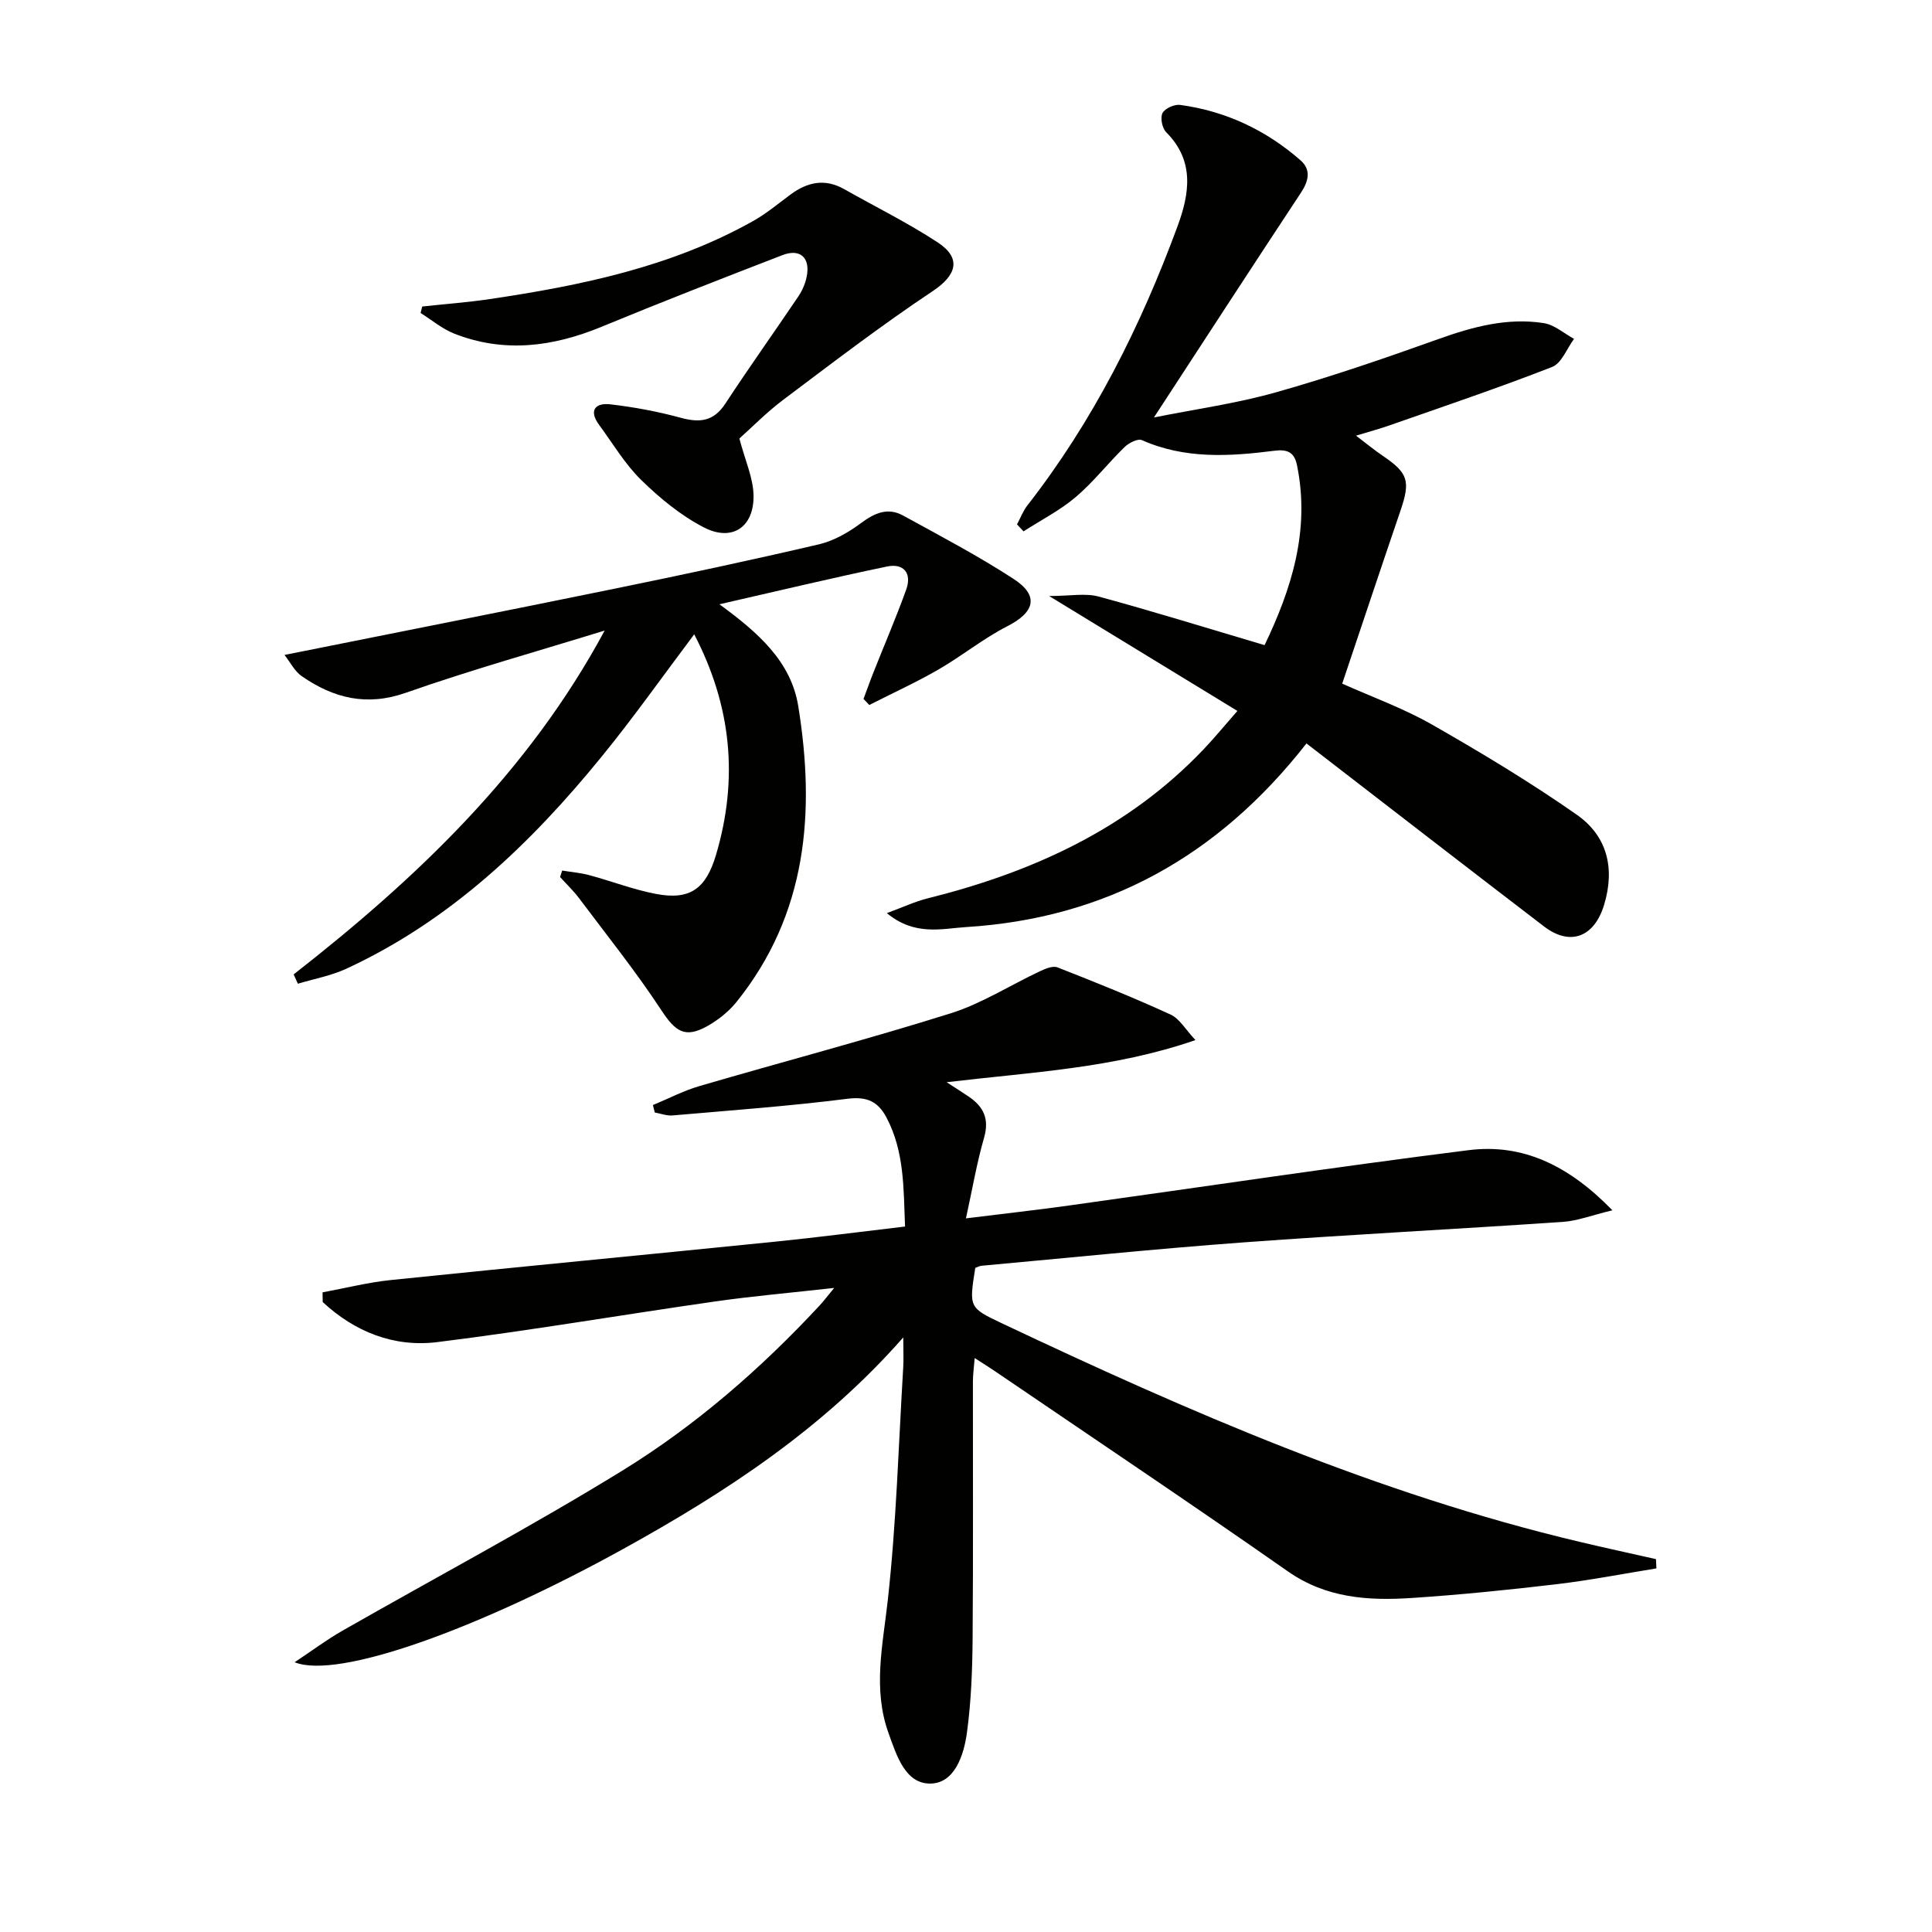
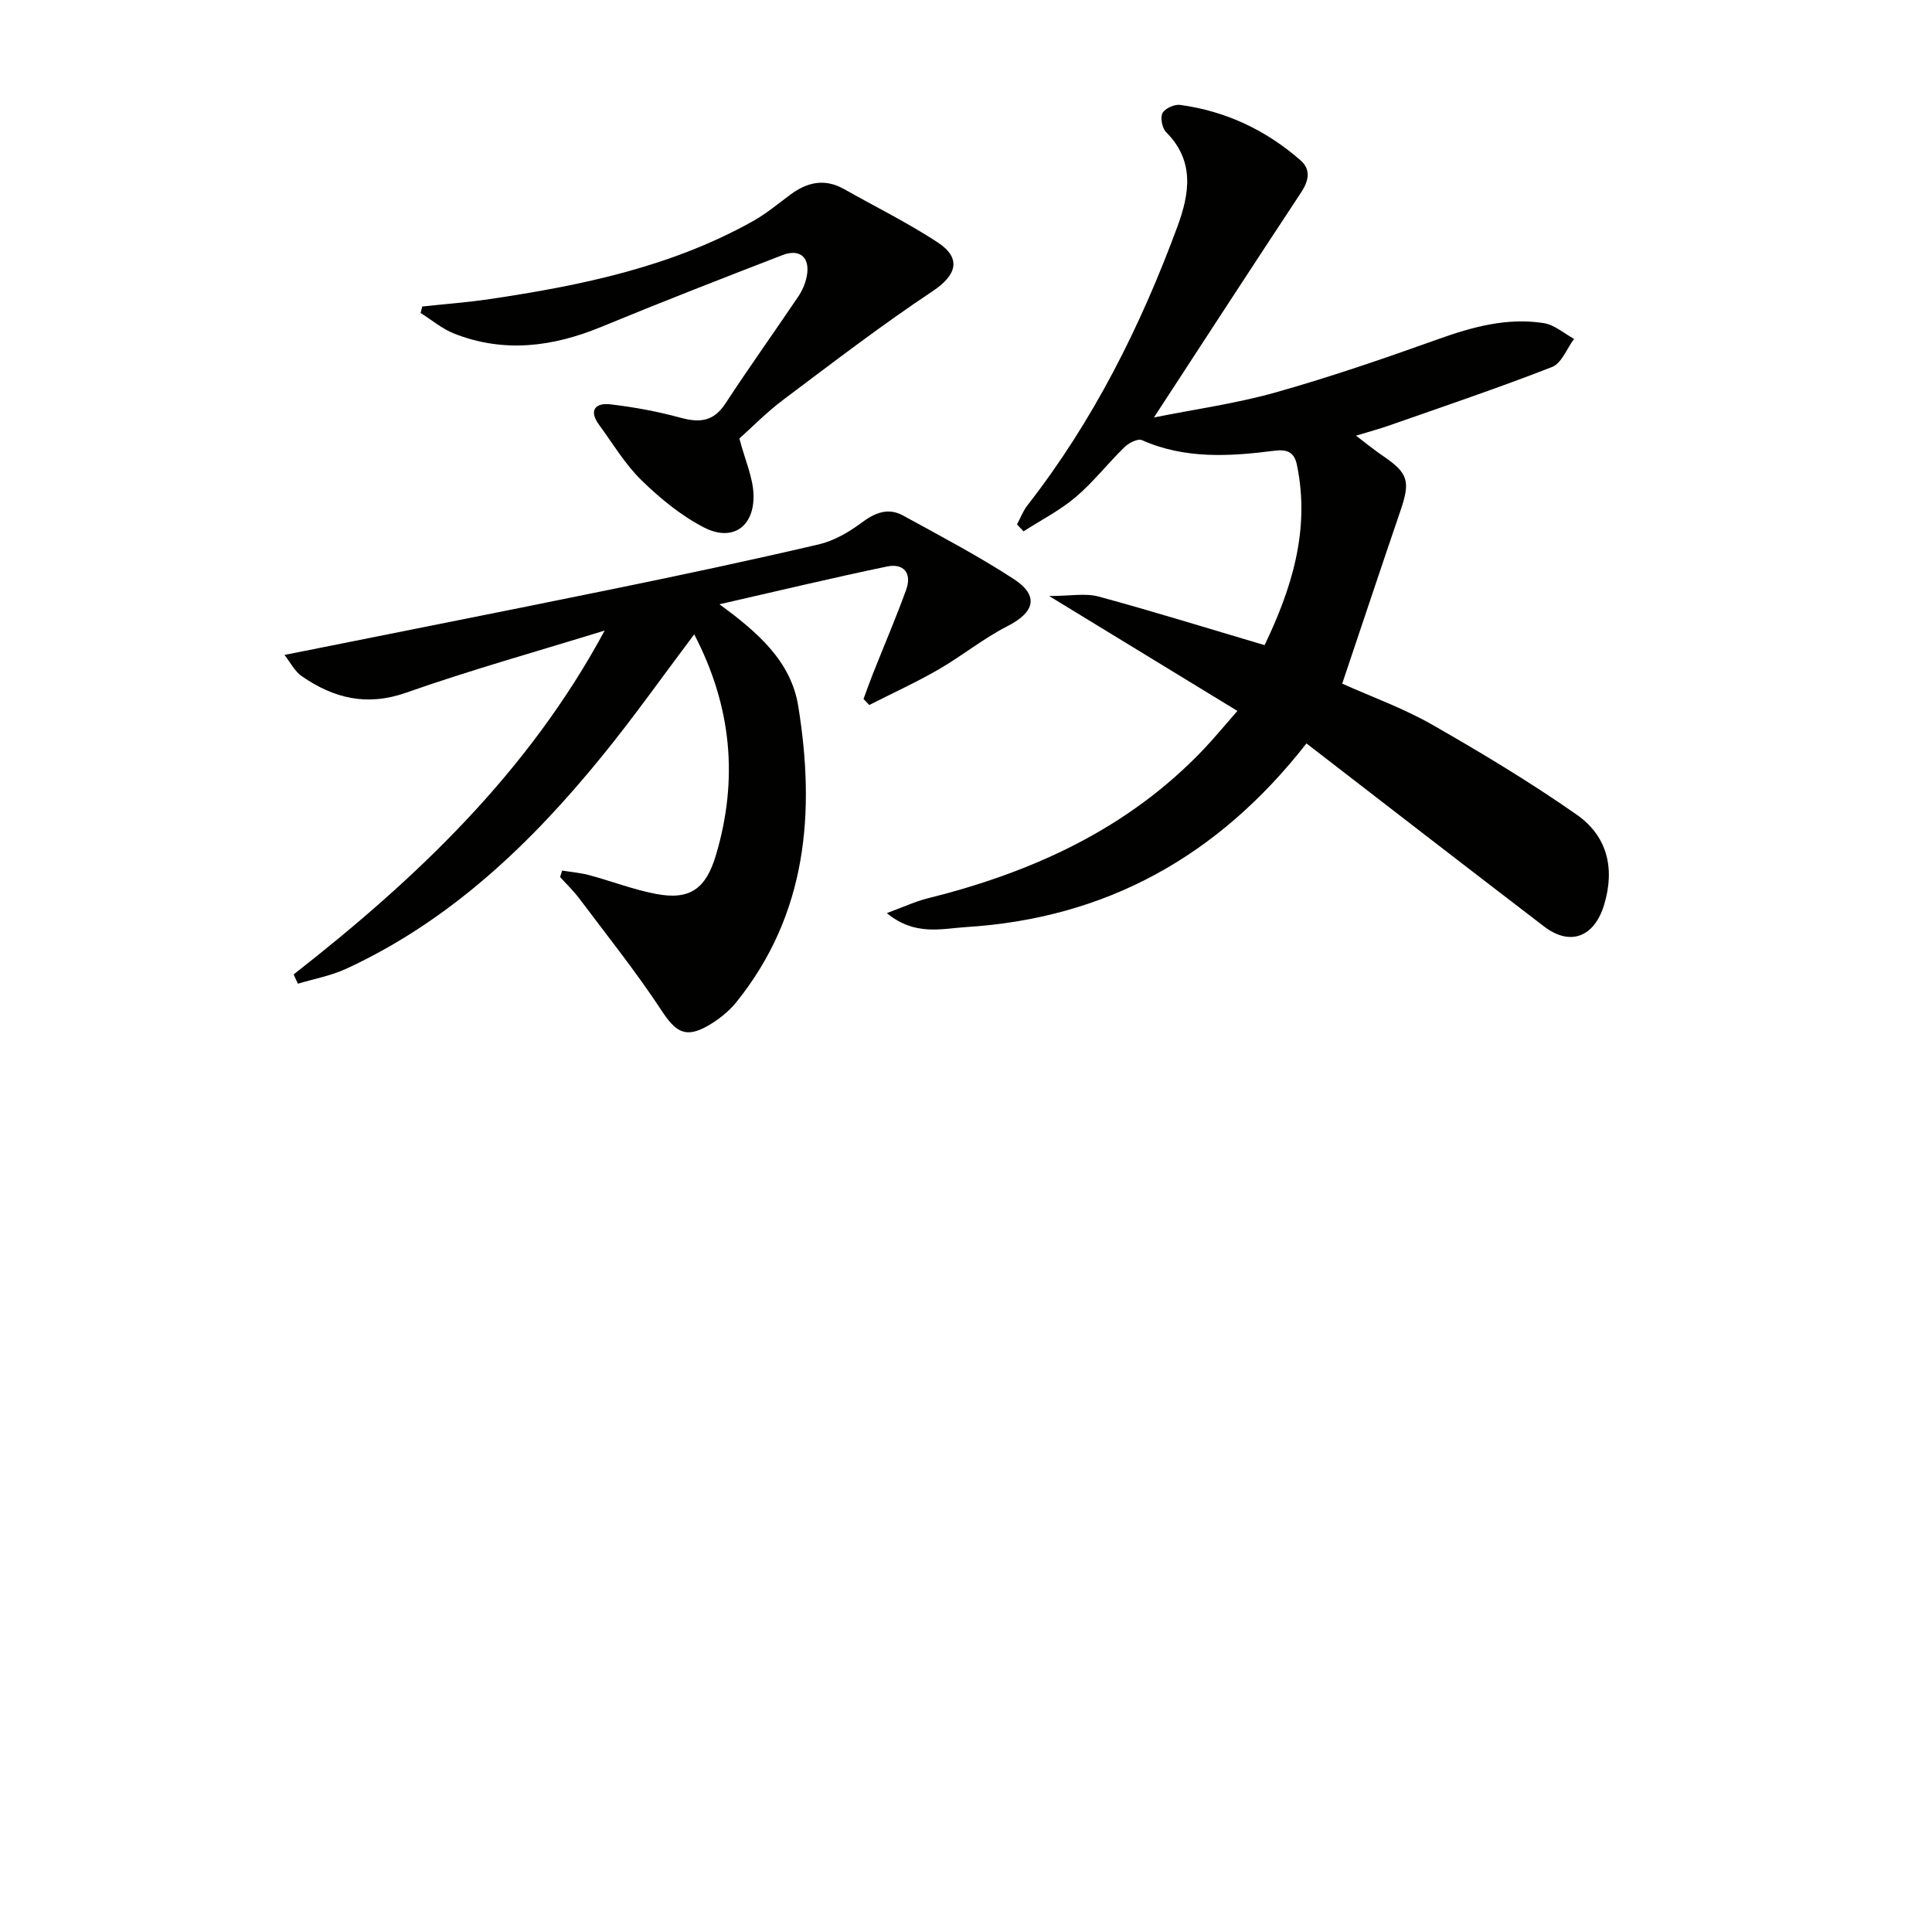
<svg xmlns="http://www.w3.org/2000/svg" enable-background="new 0 0 400 400" viewBox="0 0 400 400">
  <g fill="#010100">
-     <path d="m333.83 250.58c-4.35 1.05-7.28 2.2-10.27 2.4-22.06 1.5-44.15 2.63-66.21 4.25-18.06 1.33-36.08 3.19-54.11 4.83-.46.04-.91.3-1.32.44-1.29 8.16-1.33 8.24 5.5 11.47 38.65 18.27 77.76 35.33 119.58 45.24 5.27 1.25 10.57 2.4 15.85 3.59.03.64.06 1.28.09 1.92-6.93 1.12-13.83 2.47-20.8 3.29-9.9 1.17-19.83 2.17-29.77 2.83-9.02.6-17.76.07-25.74-5.51-20.03-14.01-40.34-27.62-60.55-41.38-1.21-.83-2.47-1.6-4.28-2.78-.16 2-.37 3.42-.37 4.84-.02 17.67.08 35.33-.06 53-.05 6.59-.29 13.24-1.18 19.75-.63 4.59-2.52 10.44-7.54 10.51-5.23.07-7.03-5.84-8.68-10.42-3.3-9.15-1.2-18.2-.17-27.48 1.78-16 2.23-32.16 3.2-48.25.11-1.78.01-3.57.01-6.22-16.56 18.85-36.71 32.05-57.99 43.8-29.86 16.49-59.02 27.09-68.02 23.45 3.66-2.43 6.63-4.66 9.83-6.49 19.34-11.05 39.04-21.51 58-33.17 15.19-9.35 28.69-21.1 40.88-34.22.76-.82 1.43-1.71 3-3.62-8.97 1.01-16.79 1.68-24.55 2.79-19.22 2.75-38.37 6.04-57.63 8.43-8.99 1.11-17.1-2.14-23.72-8.3-.01-.67-.02-1.33-.03-2 4.71-.87 9.39-2.06 14.13-2.55 26.44-2.73 52.89-5.24 79.34-7.92 8.91-.9 17.79-2.06 27.13-3.16-.32-7.96-.13-15.54-3.84-22.56-1.76-3.33-4.04-4.4-8.09-3.89-12.02 1.52-24.13 2.4-36.21 3.45-1.2.1-2.45-.39-3.68-.61-.13-.51-.25-1.03-.38-1.54 3.2-1.32 6.3-2.95 9.6-3.92 17.35-5.07 34.84-9.67 52.07-15.08 6.42-2.02 12.29-5.81 18.45-8.7 1.12-.53 2.68-1.19 3.65-.8 7.87 3.08 15.72 6.24 23.4 9.76 1.87.85 3.09 3.1 5.16 5.29-17.03 5.87-33.83 6.61-51.52 8.72 2.16 1.4 3.36 2.16 4.54 2.96 3.07 2.07 4.34 4.59 3.22 8.5-1.51 5.22-2.42 10.62-3.76 16.73 7.59-.94 14.64-1.73 21.67-2.71 27.46-3.82 54.88-7.95 82.39-11.41 11.18-1.41 20.7 3.11 29.78 12.45z" />
    <path d="m270.49 153.92c-18.37 23.49-41.61 36.22-70.46 38.02-5.02.31-10.6 1.92-16.42-2.89 3.43-1.26 5.87-2.41 8.43-3.05 21.7-5.41 41.46-14.37 57.15-30.86 2.28-2.4 4.38-4.97 7-7.95-12.79-7.81-25.2-15.38-38.98-23.79 4.36 0 7.49-.64 10.25.11 11.32 3.07 22.53 6.56 34.36 10.06 5.5-11.49 9.5-23.71 6.7-37.29-.55-2.68-2.02-3.29-4.65-2.96-9.28 1.18-18.53 1.77-27.46-2.2-.84-.37-2.71.59-3.59 1.45-3.46 3.37-6.45 7.24-10.11 10.35-3.26 2.76-7.18 4.76-10.8 7.09-.45-.48-.9-.96-1.35-1.44.71-1.31 1.24-2.76 2.14-3.92 13.65-17.49 23.44-37.06 31.08-57.76 2.49-6.76 3.62-13.55-2.33-19.51-.83-.83-1.27-2.98-.77-3.96.49-.97 2.47-1.86 3.65-1.7 9.44 1.28 17.78 5.21 24.93 11.47 2.2 1.93 1.71 4.25.1 6.69-10.05 15.21-19.97 30.49-30.45 46.55 8.64-1.73 17.11-2.9 25.25-5.2 11.32-3.2 22.48-7.03 33.56-11 7.16-2.56 14.33-4.52 21.92-3.33 2.2.35 4.17 2.13 6.25 3.26-1.49 2-2.57 5.05-4.55 5.82-11.12 4.34-22.45 8.16-33.72 12.11-2.02.71-4.09 1.26-6.87 2.11 2.23 1.69 3.85 3.03 5.58 4.2 5.22 3.54 5.71 5.21 3.63 11.31-4.02 11.76-7.94 23.56-12.07 35.83 6.03 2.71 12.6 5.06 18.58 8.47 10.21 5.83 20.33 11.92 29.96 18.65 6.26 4.37 8 11 5.69 18.65-2 6.65-6.98 8.7-12.47 4.48-16.22-12.41-32.39-24.93-49.16-37.87z" />
-     <path d="m60.8 201.74c25.43-19.88 48.58-41.82 64.39-71.19-13.72 4.24-27.58 8.11-41.13 12.87-8.16 2.87-14.99 1.13-21.58-3.42-1.49-1.03-2.4-2.91-3.58-4.4 23.16-4.64 45.77-9.1 68.36-13.72 14.13-2.89 28.24-5.9 42.29-9.18 3.1-.73 6.15-2.49 8.74-4.42 2.82-2.1 5.54-3.27 8.69-1.54 7.71 4.23 15.53 8.34 22.89 13.13 5.32 3.46 4.36 6.89-1.29 9.77-4.98 2.54-9.4 6.16-14.27 8.97-4.64 2.68-9.54 4.91-14.33 7.35-.4-.42-.8-.83-1.2-1.25.71-1.89 1.38-3.8 2.13-5.67 2.24-5.66 4.65-11.25 6.71-16.97 1.22-3.4-.53-5.5-3.97-4.78-11.31 2.35-22.54 5.05-34.7 7.82 8.05 5.88 14.83 11.85 16.32 21.09 3.55 21.95 1.85 43.03-12.78 61.24-1.62 2.01-3.81 3.75-6.08 5.02-4.6 2.57-6.59 1.1-9.47-3.28-5.26-8.01-11.28-15.52-17.04-23.2-1.18-1.57-2.62-2.94-3.94-4.4.14-.45.28-.89.43-1.34 1.87.31 3.79.46 5.61.95 4.62 1.24 9.14 3 13.82 3.89 7.04 1.34 10.34-1.07 12.42-8.08 4.66-15.71 3.24-30.78-4.51-45.67-6.53 8.68-12.55 17.21-19.13 25.28-14.73 18.1-31.39 34.01-52.91 43.96-3.15 1.45-6.67 2.09-10.02 3.1-.3-.65-.58-1.29-.87-1.93z" />
+     <path d="m60.8 201.74c25.43-19.88 48.58-41.82 64.39-71.19-13.72 4.24-27.58 8.11-41.13 12.87-8.16 2.87-14.99 1.13-21.58-3.42-1.49-1.03-2.4-2.91-3.58-4.4 23.16-4.64 45.77-9.1 68.36-13.72 14.13-2.89 28.24-5.9 42.29-9.18 3.1-.73 6.15-2.49 8.74-4.42 2.82-2.1 5.54-3.27 8.69-1.54 7.71 4.23 15.53 8.34 22.89 13.13 5.32 3.46 4.36 6.89-1.29 9.77-4.98 2.54-9.4 6.16-14.27 8.97-4.64 2.68-9.54 4.91-14.33 7.35-.4-.42-.8-.83-1.2-1.25.71-1.89 1.38-3.8 2.13-5.67 2.24-5.66 4.65-11.25 6.71-16.97 1.22-3.4-.53-5.5-3.97-4.78-11.31 2.35-22.54 5.05-34.7 7.82 8.05 5.88 14.83 11.85 16.32 21.09 3.55 21.95 1.85 43.03-12.78 61.24-1.62 2.01-3.81 3.75-6.08 5.02-4.6 2.57-6.59 1.1-9.47-3.28-5.26-8.01-11.28-15.52-17.04-23.2-1.18-1.57-2.62-2.94-3.94-4.4.14-.45.28-.89.43-1.34 1.87.31 3.79.46 5.61.95 4.62 1.24 9.14 3 13.82 3.89 7.04 1.34 10.34-1.07 12.42-8.08 4.66-15.71 3.24-30.78-4.51-45.67-6.53 8.68-12.55 17.21-19.13 25.28-14.73 18.1-31.39 34.01-52.91 43.96-3.15 1.45-6.67 2.09-10.02 3.1-.3-.65-.58-1.29-.87-1.93" />
    <path d="m153.08 90.79c1.19 4.53 2.84 8.1 2.93 11.7.15 6.63-4.41 9.73-10.27 6.71-4.75-2.45-9.09-6.02-12.95-9.79-3.41-3.33-5.91-7.58-8.76-11.46-2.19-2.98-.77-4.59 2.31-4.24 4.92.57 9.85 1.49 14.62 2.79 3.94 1.07 6.81.75 9.22-2.94 4.91-7.5 10.12-14.79 15.13-22.22.81-1.21 1.43-2.66 1.71-4.08.78-3.89-1.34-5.86-5.02-4.44-12.54 4.84-25.06 9.72-37.49 14.85-10.07 4.15-20.18 5.46-30.5 1.39-2.48-.98-4.63-2.82-6.93-4.26.11-.45.23-.9.34-1.34 4.67-.51 9.35-.85 13.99-1.54 18.93-2.81 37.58-6.66 54.52-16.16 2.73-1.53 5.18-3.59 7.72-5.47 3.5-2.6 7.12-3.39 11.11-1.14 6.47 3.66 13.16 6.96 19.36 11.02 5.07 3.32 3.89 6.84-1.02 10.11-10.61 7.06-20.75 14.84-30.95 22.5-3.42 2.57-6.46 5.68-9.07 8.01z" />
  </g>
</svg>